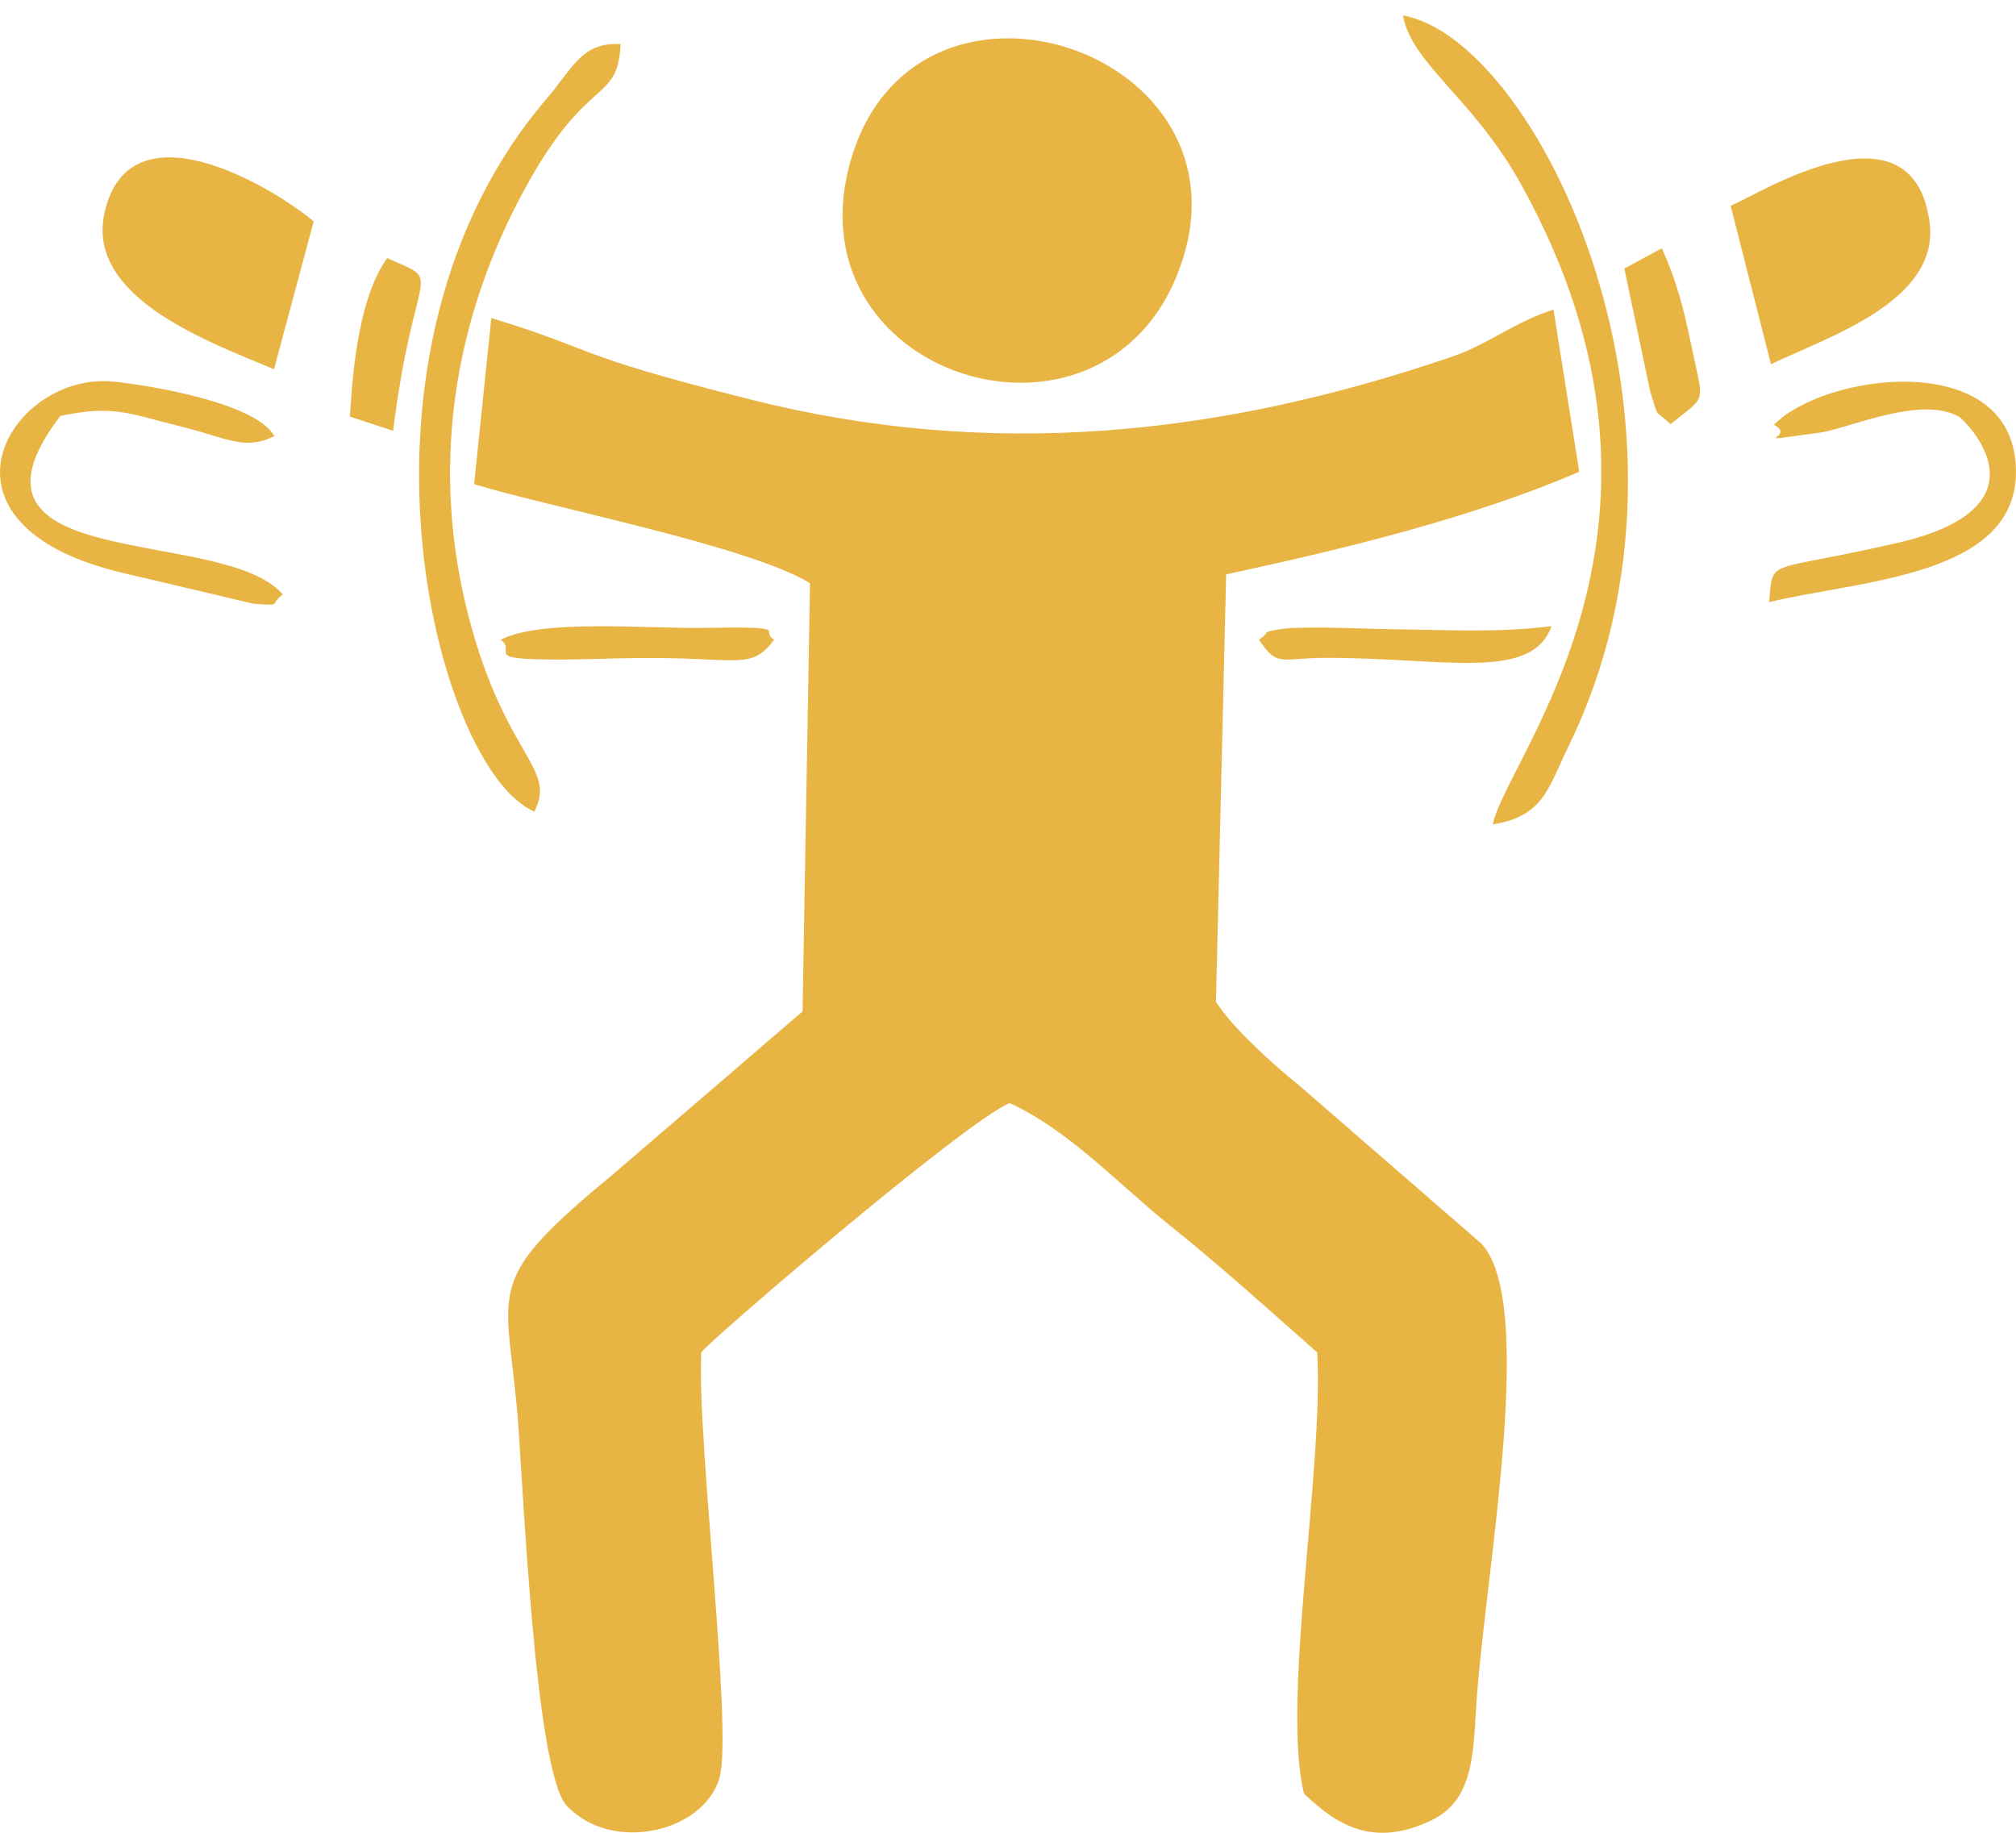
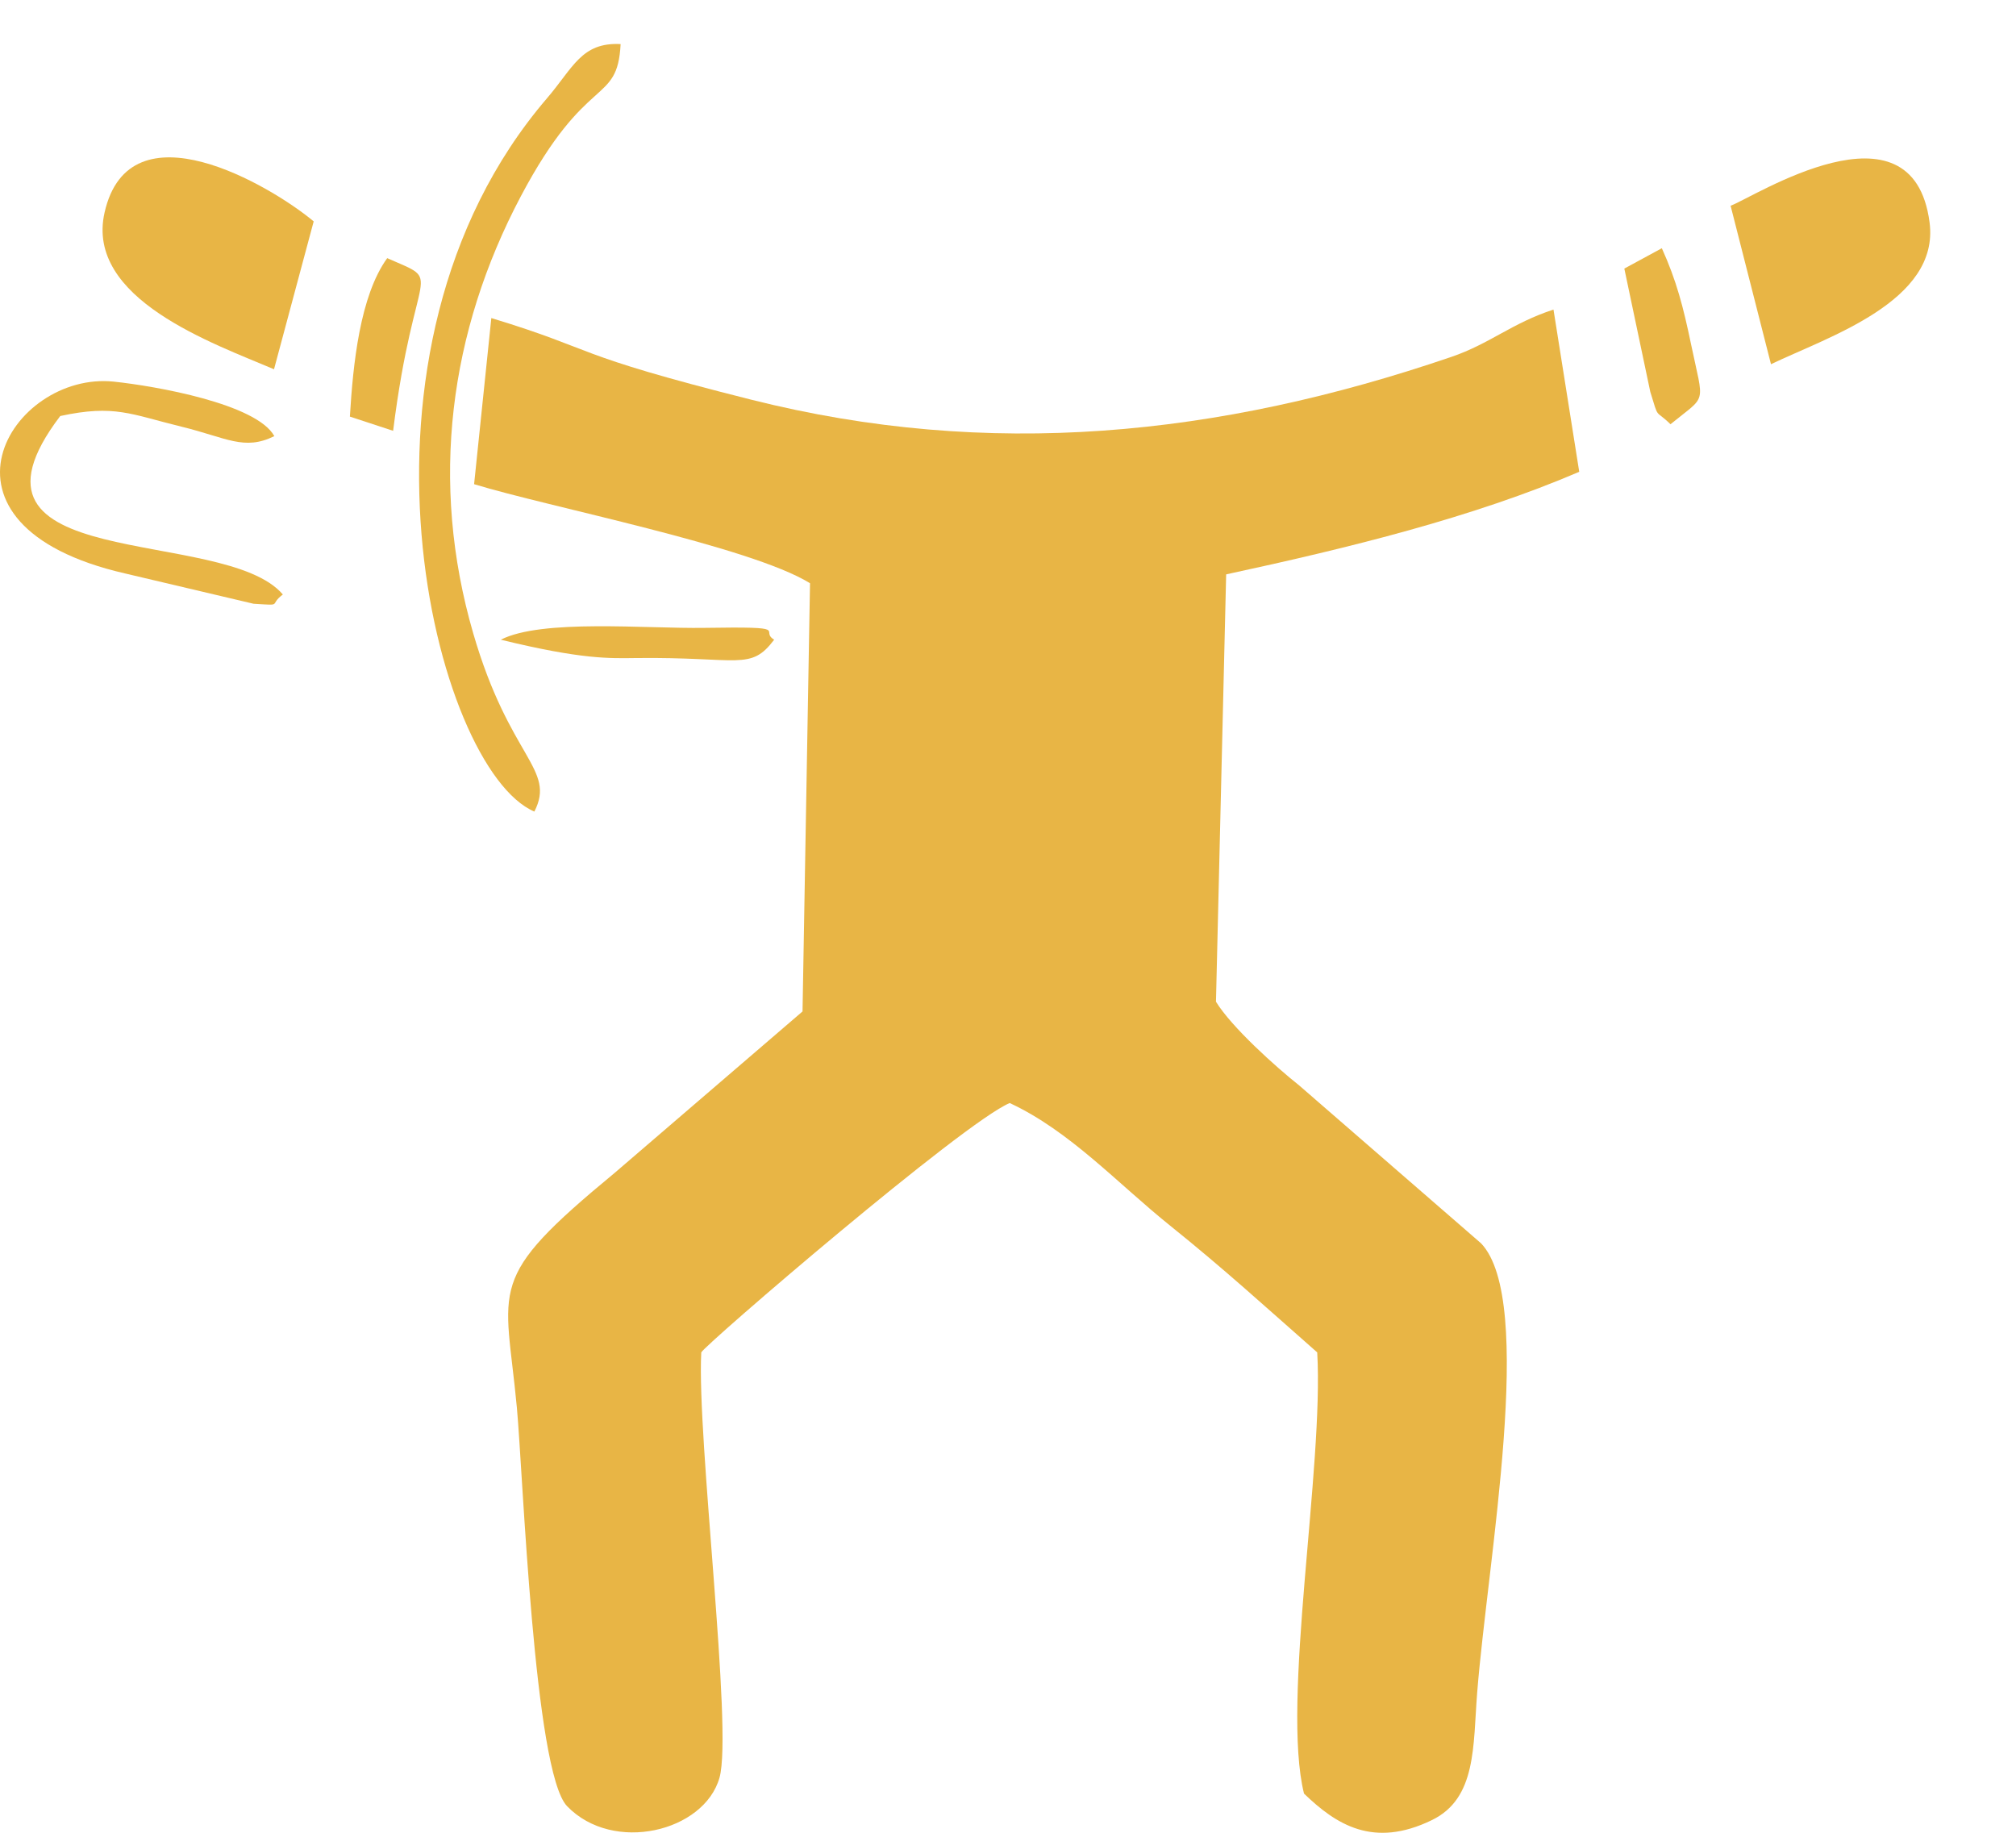
<svg xmlns="http://www.w3.org/2000/svg" width="88" height="80" viewBox="0 0 88 80" fill="none">
  <path fill-rule="evenodd" clip-rule="evenodd" d="M53.524 25.071C58.926 23.906 64.309 22.578 68.935 20.594L67.811 13.513C66 14.101 65.034 15.005 63.351 15.579C53.156 19.061 43.172 20.057 32.796 17.447C24.737 15.419 26.191 15.327 21.447 13.883L20.695 21.134C23.923 22.127 32.748 23.841 35.358 25.458L35.031 44.149L26.834 51.193C21.14 55.894 22.061 56.063 22.562 61.443C22.828 64.302 23.31 77.341 24.753 78.838C26.765 80.925 30.743 79.953 31.407 77.594C31.997 75.501 30.412 62.748 30.611 59.032C30.766 58.7 42.059 48.989 44.075 48.147C46.708 49.372 48.773 51.65 51.084 53.505C53.42 55.38 55.255 57.058 57.498 59.032C57.789 64.046 55.927 74.286 56.921 78.289C58.317 79.635 59.942 80.693 62.506 79.445C64.462 78.494 64.296 76.208 64.481 73.869C64.94 68.084 67.044 56.774 64.648 54.269L56.713 47.381C55.687 46.566 53.766 44.842 53.078 43.725L53.523 25.07L53.524 25.071Z" fill="#E8B545" />
-   <path fill-rule="evenodd" clip-rule="evenodd" d="M51.682 11.136C54.407 1.96 39.772 -2.646 37.099 7.131C34.472 16.738 48.783 20.892 51.682 11.136Z" fill="#E8B545" />
  <path fill-rule="evenodd" clip-rule="evenodd" d="M11.961 16.118L13.693 9.663C11.824 8.105 5.654 4.454 4.564 9.279C3.711 13.053 9.328 14.996 11.961 16.118L11.961 16.118Z" fill="#E8B545" />
-   <path fill-rule="evenodd" clip-rule="evenodd" d="M68.475 32.558C75.293 18.604 67.142 1.718 61.24 0.675C61.621 2.798 64.304 4.27 66.411 8.073C74.67 22.975 65.748 33.055 65.162 35.984C67.389 35.628 67.573 34.403 68.475 32.558Z" fill="#E8B545" />
  <path fill-rule="evenodd" clip-rule="evenodd" d="M23.325 35.425C24.28 33.556 22.244 33.115 20.656 27.642C18.741 21.046 19.611 14.473 22.736 8.565C25.618 3.116 26.947 4.632 27.091 1.924C25.381 1.837 25.022 2.954 23.88 4.285C14.357 15.386 18.973 33.562 23.325 35.425V35.425Z" fill="#E8B545" />
  <path fill-rule="evenodd" clip-rule="evenodd" d="M75.542 8.98L77.305 15.898C79.772 14.708 84.682 13.158 84.227 9.705C83.488 4.089 76.516 8.636 75.542 8.98Z" fill="#E8B545" />
  <path fill-rule="evenodd" clip-rule="evenodd" d="M12.347 25.949C9.765 22.924 -2.664 25.12 2.63 18.159C5.003 17.646 5.718 18.086 7.918 18.623C9.887 19.103 10.655 19.688 11.975 19.037C11.199 17.625 6.786 16.849 4.965 16.658C0.489 16.189 -3.721 22.924 5.46 25.031L11.069 26.354C12.402 26.433 11.705 26.428 12.347 25.949H12.347Z" fill="#E8B545" />
-   <path fill-rule="evenodd" clip-rule="evenodd" d="M77.435 18.543C78.505 19.097 75.959 19.345 79.415 18.889C80.64 18.727 83.826 17.239 85.507 18.188C85.722 18.309 89.727 22.113 82.815 23.699C76.95 25.045 77.429 24.315 77.221 26.283C81.189 25.321 88.07 25.176 87.999 20.522C87.917 15.165 79.64 16.266 77.435 18.543V18.543Z" fill="#E8B545" />
-   <path fill-rule="evenodd" clip-rule="evenodd" d="M54.954 27.924C55.781 29.151 55.866 28.714 57.884 28.715C63.108 28.715 66.849 29.75 67.728 27.332C65.331 27.626 63.275 27.495 60.874 27.467C59.73 27.453 58.508 27.388 57.383 27.394C57.026 27.397 56.301 27.396 55.971 27.45C54.942 27.618 55.517 27.554 54.954 27.923V27.924Z" fill="#E8B545" />
-   <path fill-rule="evenodd" clip-rule="evenodd" d="M30.75 27.406C28.196 27.447 23.65 27.007 21.86 27.923C22.591 28.471 20.973 28.78 24.273 28.789C25.412 28.792 26.621 28.737 27.771 28.723C32.278 28.669 32.754 29.299 33.793 27.923C33.11 27.51 34.691 27.343 30.75 27.406H30.75Z" fill="#E8B545" />
+   <path fill-rule="evenodd" clip-rule="evenodd" d="M30.75 27.406C28.196 27.447 23.65 27.007 21.86 27.923C25.412 28.792 26.621 28.737 27.771 28.723C32.278 28.669 32.754 29.299 33.793 27.923C33.11 27.51 34.691 27.343 30.75 27.406H30.75Z" fill="#E8B545" />
  <path fill-rule="evenodd" clip-rule="evenodd" d="M72.918 18.518C74.533 17.197 74.381 17.741 73.812 15.009C73.482 13.422 73.179 12.241 72.54 10.835L70.903 11.723L72.037 17.106C72.424 18.365 72.221 17.834 72.918 18.518Z" fill="#E8B545" />
  <path fill-rule="evenodd" clip-rule="evenodd" d="M17.16 18.805C18.095 11.335 19.455 12.396 16.902 11.268C15.71 12.918 15.409 15.906 15.273 18.185L17.161 18.805H17.16Z" fill="#E8B545" />
</svg>